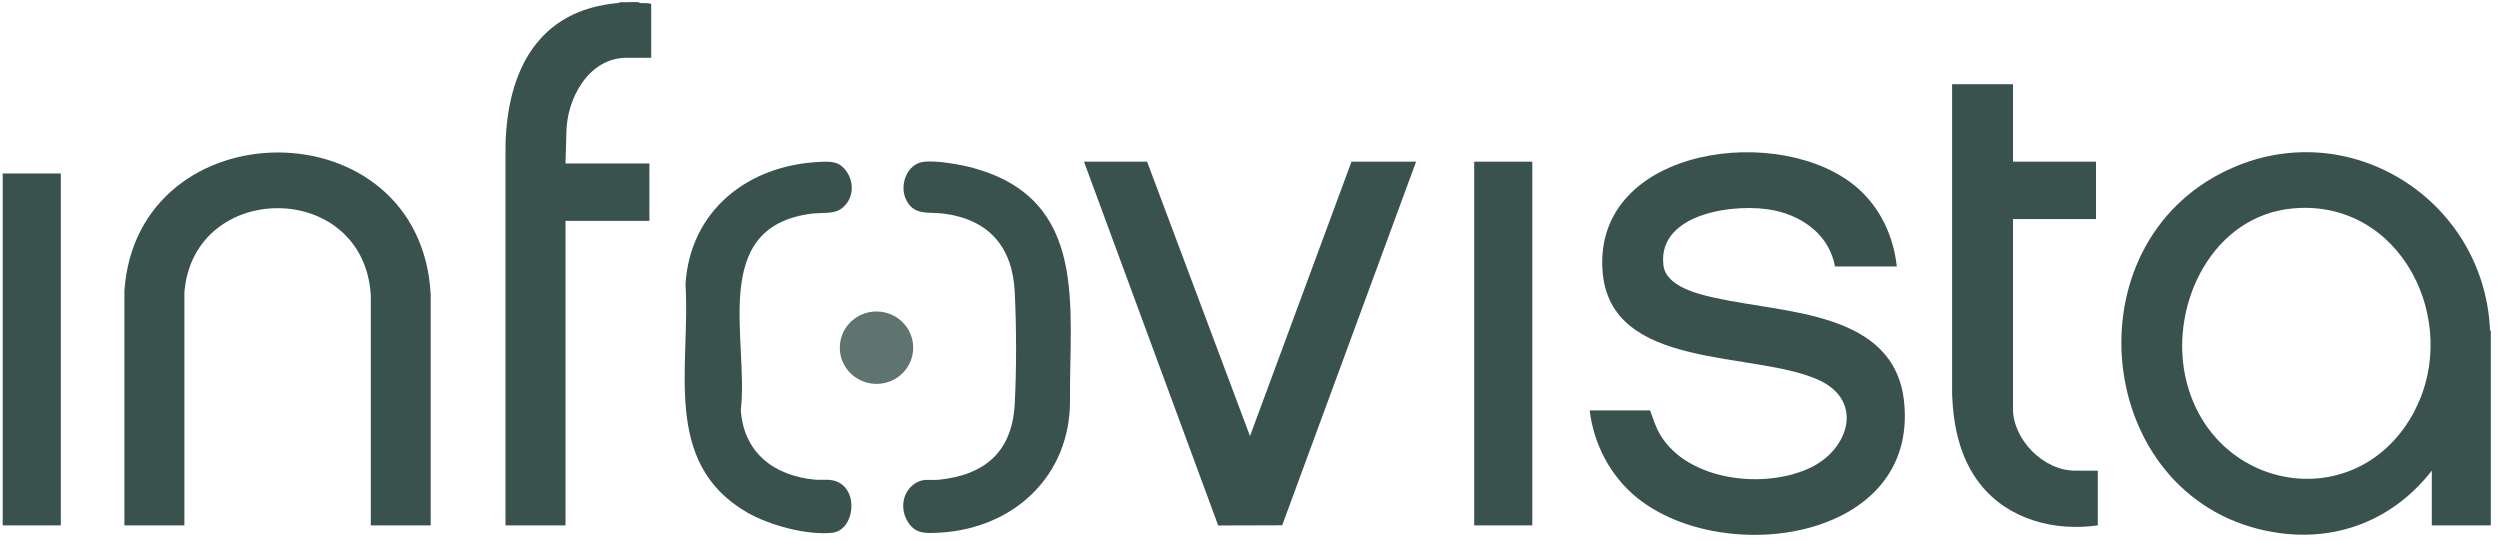
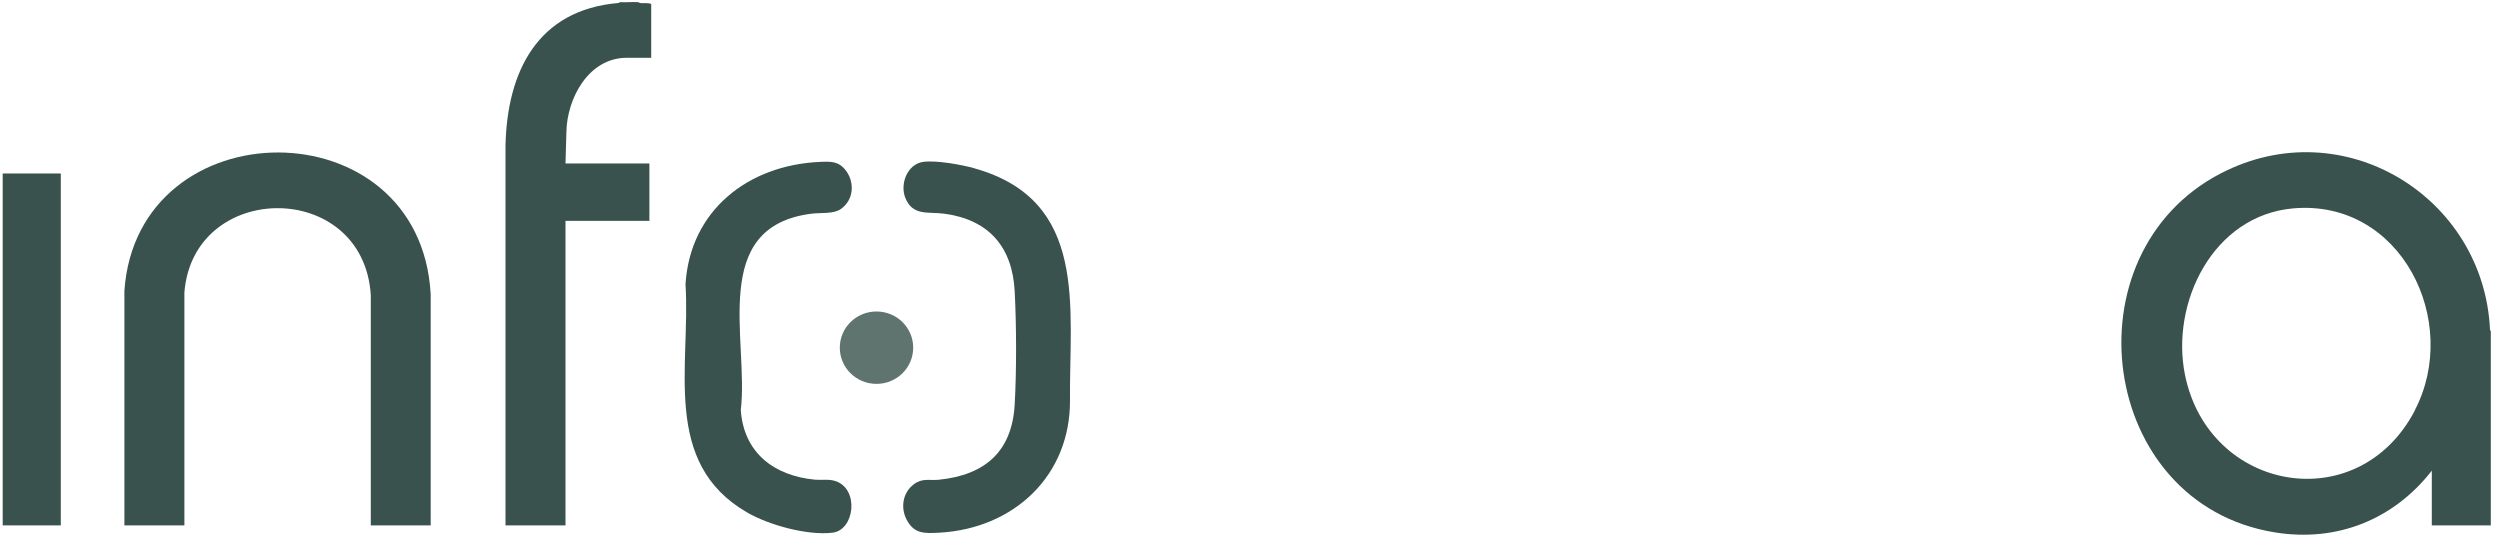
<svg xmlns="http://www.w3.org/2000/svg" width="250" height="54" viewBox="0 0 250 54" fill="none">
  <path d="M241.48 41.058C235.81 51.878 220.88 49.198 218.5 37.498C217.04 30.268 221.3 21.548 229.32 20.838C240.12 19.888 246.12 32.158 241.47 41.048M249 32.978C248.4 19.698 234.33 10.988 222.08 17.338C206.6 25.358 209.8 50.378 227.48 53.238C233.71 54.248 239.37 51.948 243.18 47.068V52.538H249.08V33.118L248.99 32.968L249 32.978Z" fill="#39524D" />
  <path d="M64.06 0.308C63.94 0.298 63.85 0.218 63.84 0.218C63.23 0.178 62.61 0.248 62 0.218L61.85 0.298C53.74 0.978 50.71 7.178 50.55 14.568V52.538H56.55V22.088H64.94V16.348H56.55L56.64 13.208C56.69 9.868 58.84 5.778 62.68 5.778H65.12V0.398C64.76 0.248 64.41 0.348 64.05 0.308" fill="#39524D" />
-   <path d="M171.58 29.807C169.82 29.407 166.59 28.667 166.34 26.507C165.74 21.257 173.67 20.257 177.41 21.037C180.38 21.657 182.94 23.577 183.5 26.647H189.68C189.37 23.687 188.06 20.847 185.81 18.847C178.26 12.177 159.38 14.607 160.25 27.057C160.95 37.167 175.54 35.007 181.97 38.047C186.35 40.117 184.9 44.847 181.17 46.707C176.6 48.987 168.76 48.137 166 43.437C165.54 42.647 165.31 41.867 165.01 41.037H158.97C159.36 44.407 161.06 47.647 163.72 49.787C172.41 56.777 191.85 54.017 190.41 40.187C189.46 31.067 178.45 31.357 171.58 29.797" fill="#39524D" />
  <path d="M12.44 29.057V52.537H18.439V29.247C19.329 18.007 36.349 17.917 37.08 29.517V52.537H43.069V29.427C42.029 10.497 13.729 10.667 12.44 29.067" fill="#39524D" />
-   <path d="M124.999 43.608L114.709 16.168H108.399L121.819 52.548L128.219 52.528L141.609 16.168H135.149L124.999 43.608Z" fill="#39524D" />
-   <path d="M201.3 40.828V21.908H209.6V16.168H201.3V8.418H195.21V39.458C195.34 42.678 196 45.848 198.03 48.428C200.81 51.938 205.42 53.158 209.78 52.538V47.068H207.52C204.33 47.068 201.29 43.948 201.29 40.828" fill="#39524D" />
  <path d="M83.58 48.119C82.89 47.879 82.22 48.029 81.52 47.969C77.4 47.589 74.37 45.269 74.08 41.009C74.9 33.989 70.85 22.669 81.15 21.369C82.07 21.249 83.36 21.419 84.09 20.899C85.35 20.009 85.5 18.309 84.62 17.099C83.9 16.119 83.13 16.139 82 16.189C74.78 16.509 69.01 21.059 68.55 28.419C69.07 36.599 66.14 46.279 74.7 51.239C76.89 52.509 80.73 53.569 83.26 53.269C85.46 52.999 85.94 48.939 83.58 48.119Z" fill="#39524D" />
  <path d="M97.439 16.827C96.15 16.467 93.609 16.007 92.32 16.187C90.719 16.417 89.969 18.407 90.54 19.807C91.29 21.627 92.809 21.157 94.4 21.367C98.909 21.957 101.249 24.727 101.469 29.147C101.649 32.547 101.659 37.057 101.469 40.457C101.199 45.167 98.499 47.507 93.859 47.977C92.909 48.067 92.24 47.777 91.37 48.437C90.269 49.267 90.04 50.767 90.659 51.957C91.409 53.407 92.46 53.347 93.95 53.267C101.43 52.847 107.05 47.537 107 40.007C106.92 30.697 108.87 20.017 97.419 16.827" fill="#39524D" />
-   <path d="M153.23 16.168H147.42V52.538H153.23V16.168Z" fill="#39524D" />
  <path d="M6.08 17.348H0.27V52.538H6.08V17.348Z" fill="#39524D" />
  <path d="M87.65 31.148C85.62 31.148 83.98 32.768 83.98 34.768C83.98 36.768 85.62 38.388 87.65 38.388C89.68 38.388 91.32 36.768 91.32 34.768C91.32 32.768 89.68 31.148 87.65 31.148Z" fill="#5F736F" />
</svg>